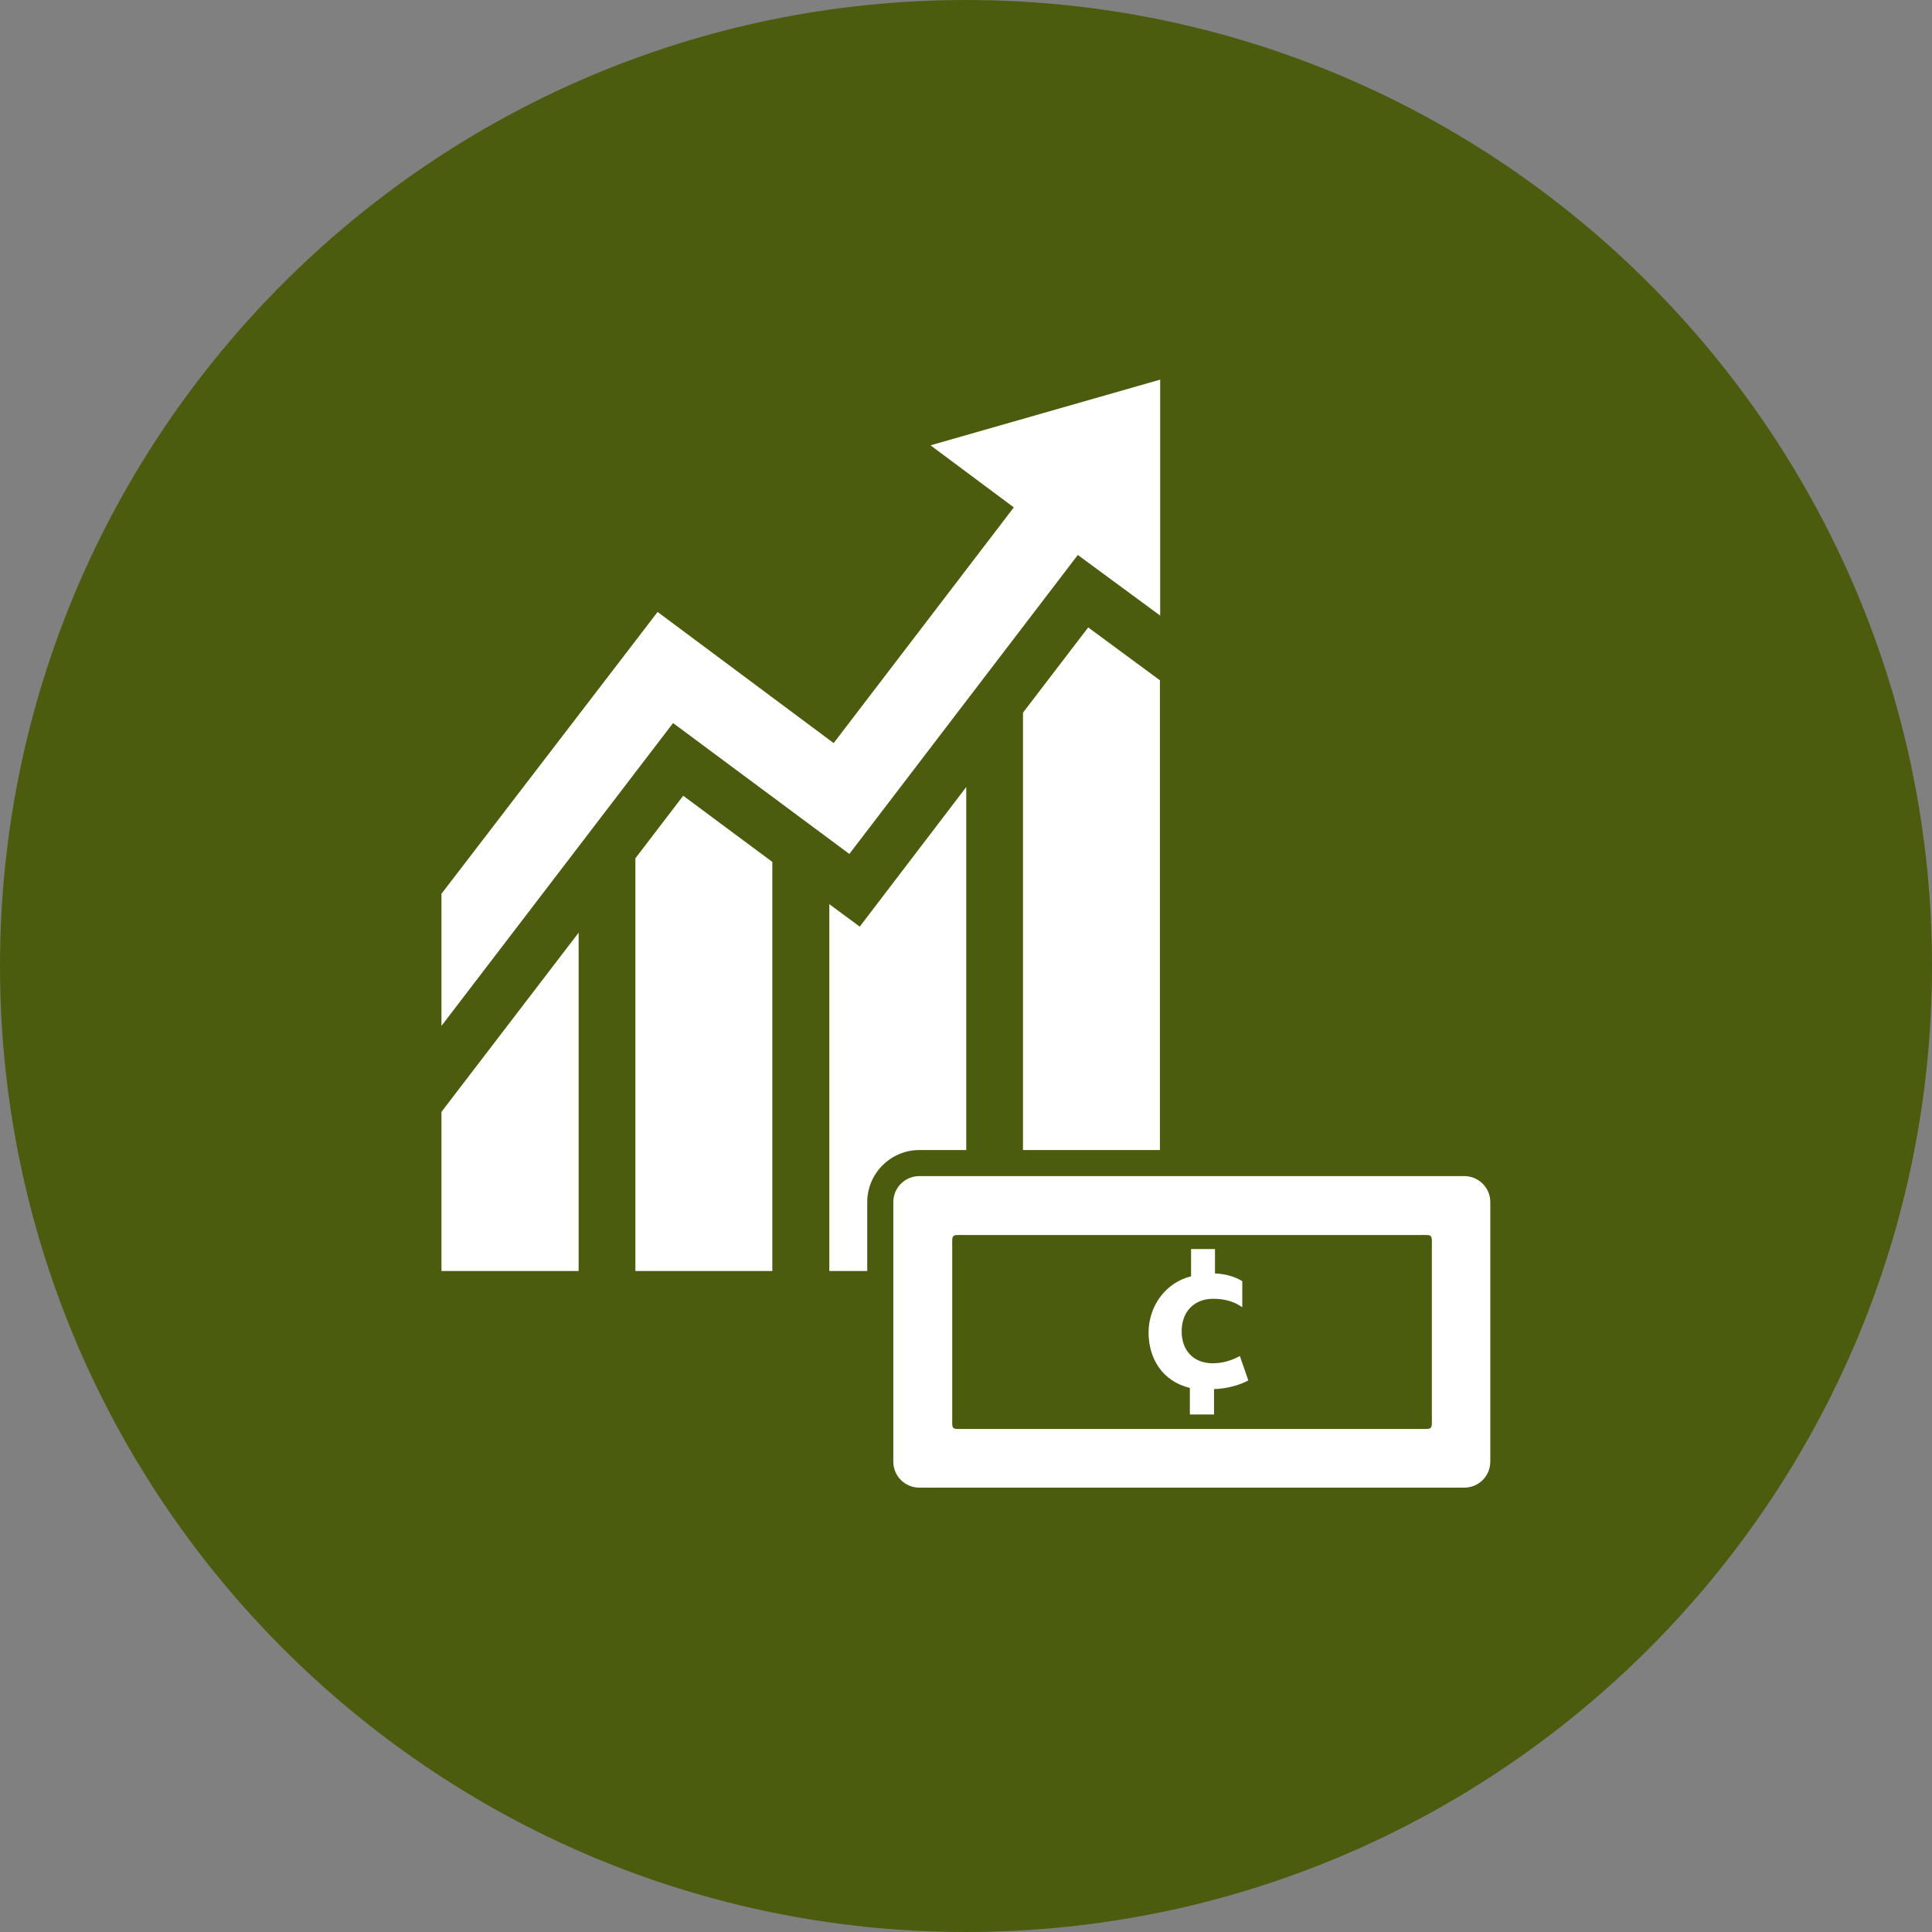
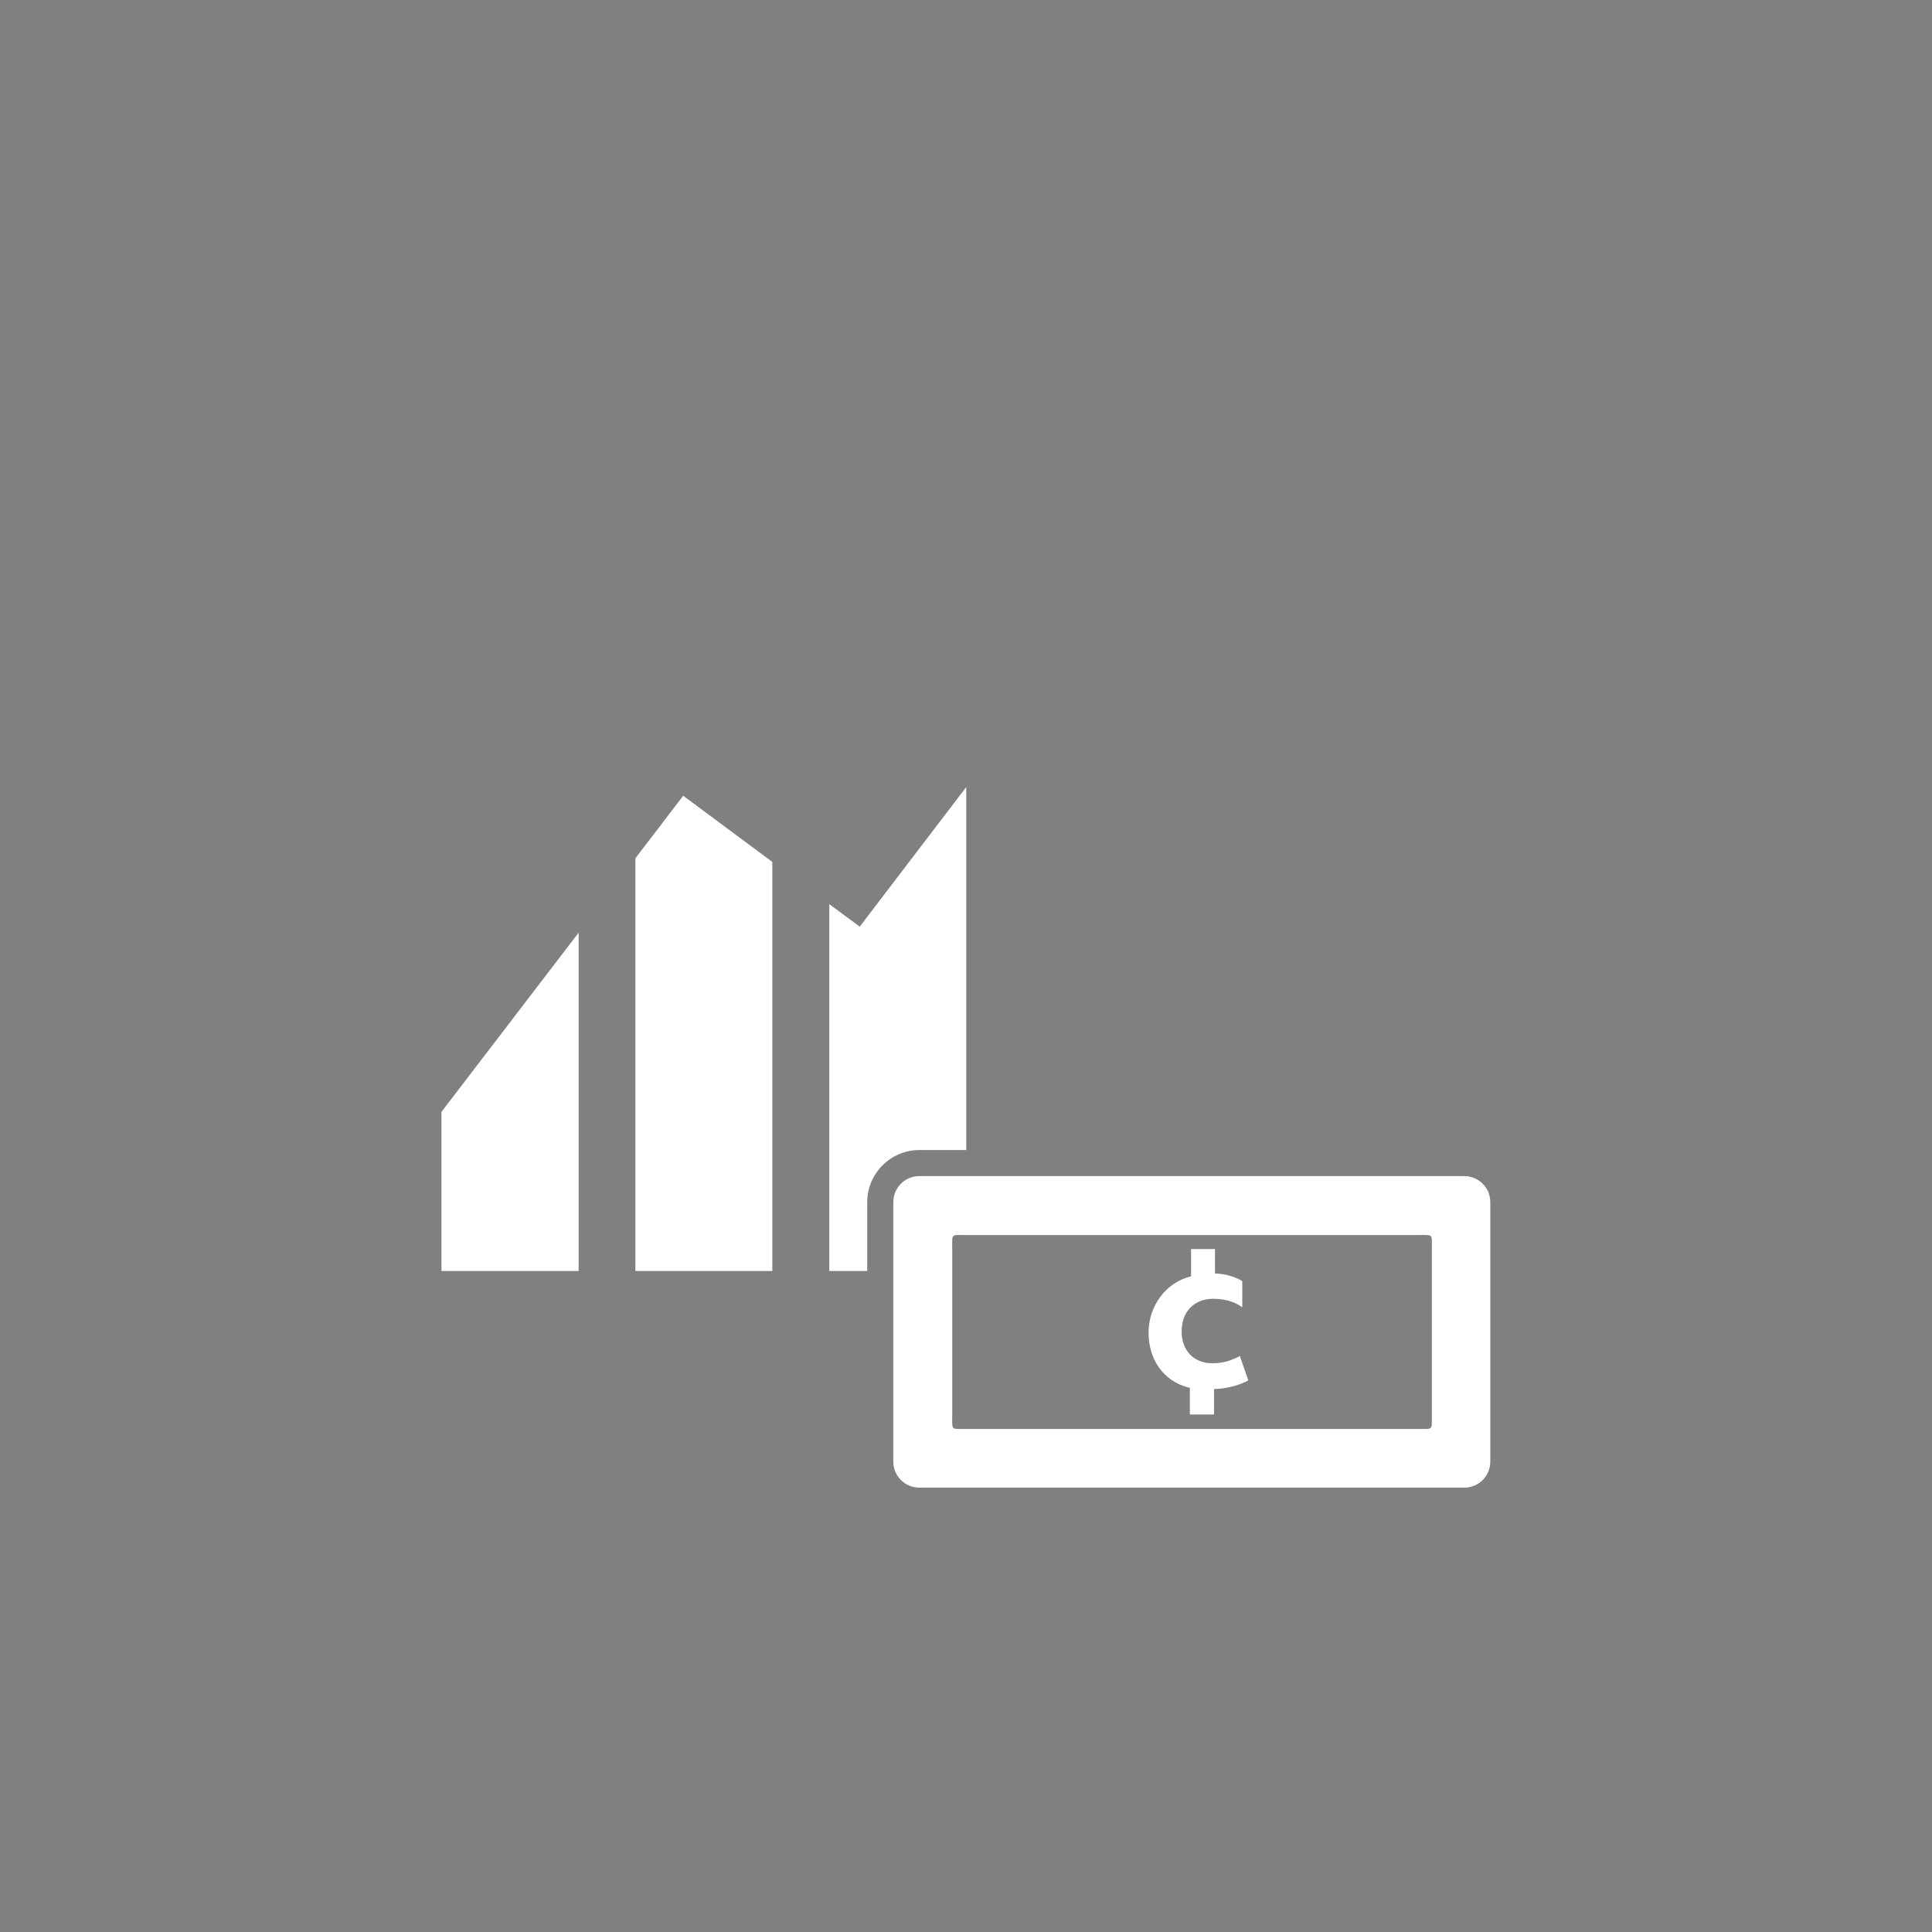
<svg xmlns="http://www.w3.org/2000/svg" version="1.1" id="Layer_1" x="0px" y="0px" viewBox="0 0 800 800" style="enable-background:new 0 0 800 800;" xml:space="preserve">
  <rect x="0" y="0" width="800" height="800" fill="#808080" stroke="none" />
  <style type="text/css">
	.st0{fill:#4C5C0F;}
	.st1{fill:#FFFFFF;}
</style>
  <g>
-     <path class="st0" d="M400,0C179.4,0,0,179.4,0,400c0,220.6,179.4,400,400,400s400-179.4,400-400C800,179.4,620.6,0,400,0z" />
    <g>
      <polygon class="st1" points="182.8,526.3 239.6,526.3 239.6,386.2 182.8,460.4   " />
      <polygon class="st1" points="263.1,355.4 263.1,526.3 319.8,526.3 319.8,356.9 282.9,329.5   " />
      <g>
        <path class="st1" d="M380.7,476.2h19.4V325.9l-44.1,57.8l-12.6-9.3v151.9h15.7v-28.5C359.1,485.9,368.8,476.2,380.7,476.2" />
      </g>
-       <polygon class="st1" points="480.3,281.7 450.6,259.8 423.6,295.1 423.6,476.2 480.3,476.2   " />
-       <polygon class="st1" points="351.7,353.6 446.3,229.8 480.4,254.9 480.4,157.2 385.3,184.4 419.8,210.1 345.2,307.7 272.3,253.4     182.8,370.1 182.8,424.8 278.7,299.4   " />
      <g>
        <path class="st1" d="M587.4,591.7H399.7c-6,0-5.4,0.6-5.4-5.4v-69.5c0-6-0.6-5.4,5.4-5.4h187.8c6,0,5.4-0.6,5.4,5.4v69.5     C592.9,592.3,593.4,591.7,587.4,591.7 M606.4,487H380.7c-6,0-10.8,4.8-10.8,10.8v107.4c0,6,4.8,10.8,10.8,10.8h225.6     c6,0,10.8-4.8,10.8-10.8V497.9C617.2,491.9,612.3,487,606.4,487" />
        <path class="st1" d="M492.7,574.7c-11.3-2.7-17.1-12.1-17.1-22.9c0-10.8,6.9-20.7,17.6-23.3v-11.3h9.9v10.1     c5.1,0.2,9.1,1.8,11.3,3.2v10.8c-3.8-2.7-8-3.5-12.1-3.5c-7.4,0-13,4.9-13,13.5c0,7.9,4.9,13.2,12.8,13.2c4.2,0,7.8-1.1,11.3-3     l3.5,10.1c-3.5,1.9-8.6,3.4-14.2,3.6v10.5h-10V574.7z" />
      </g>
    </g>
  </g>
</svg>